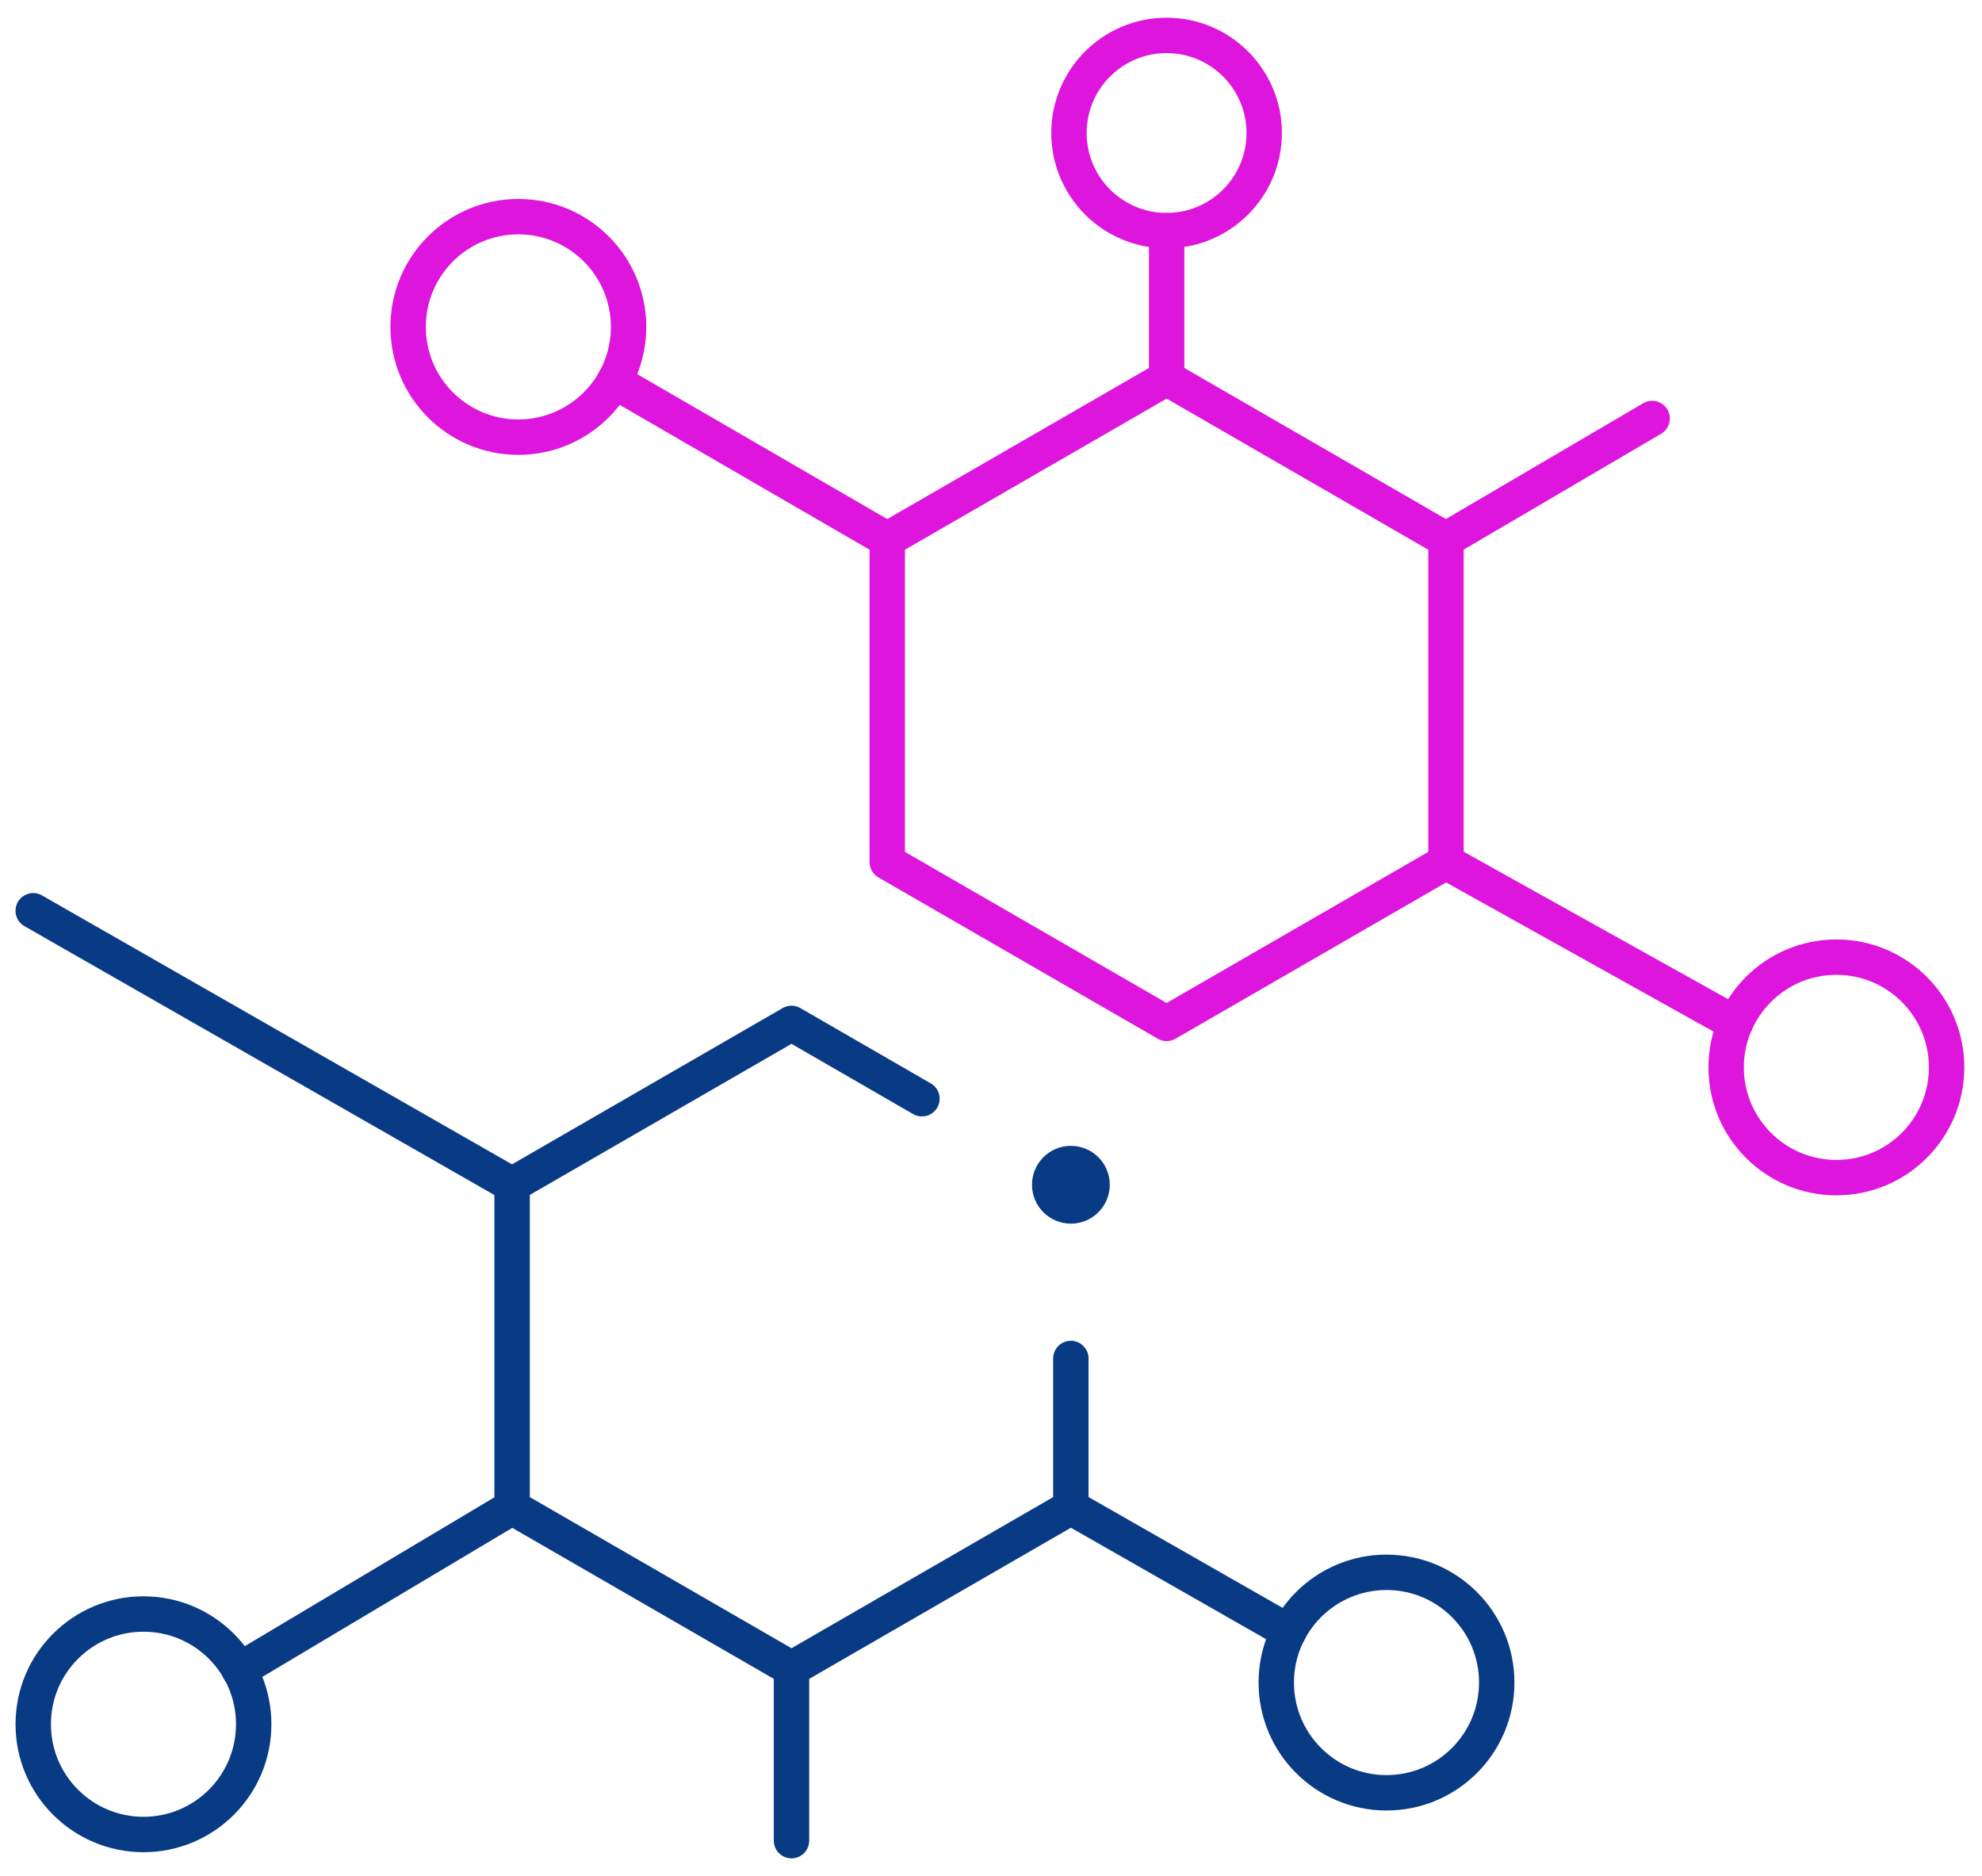
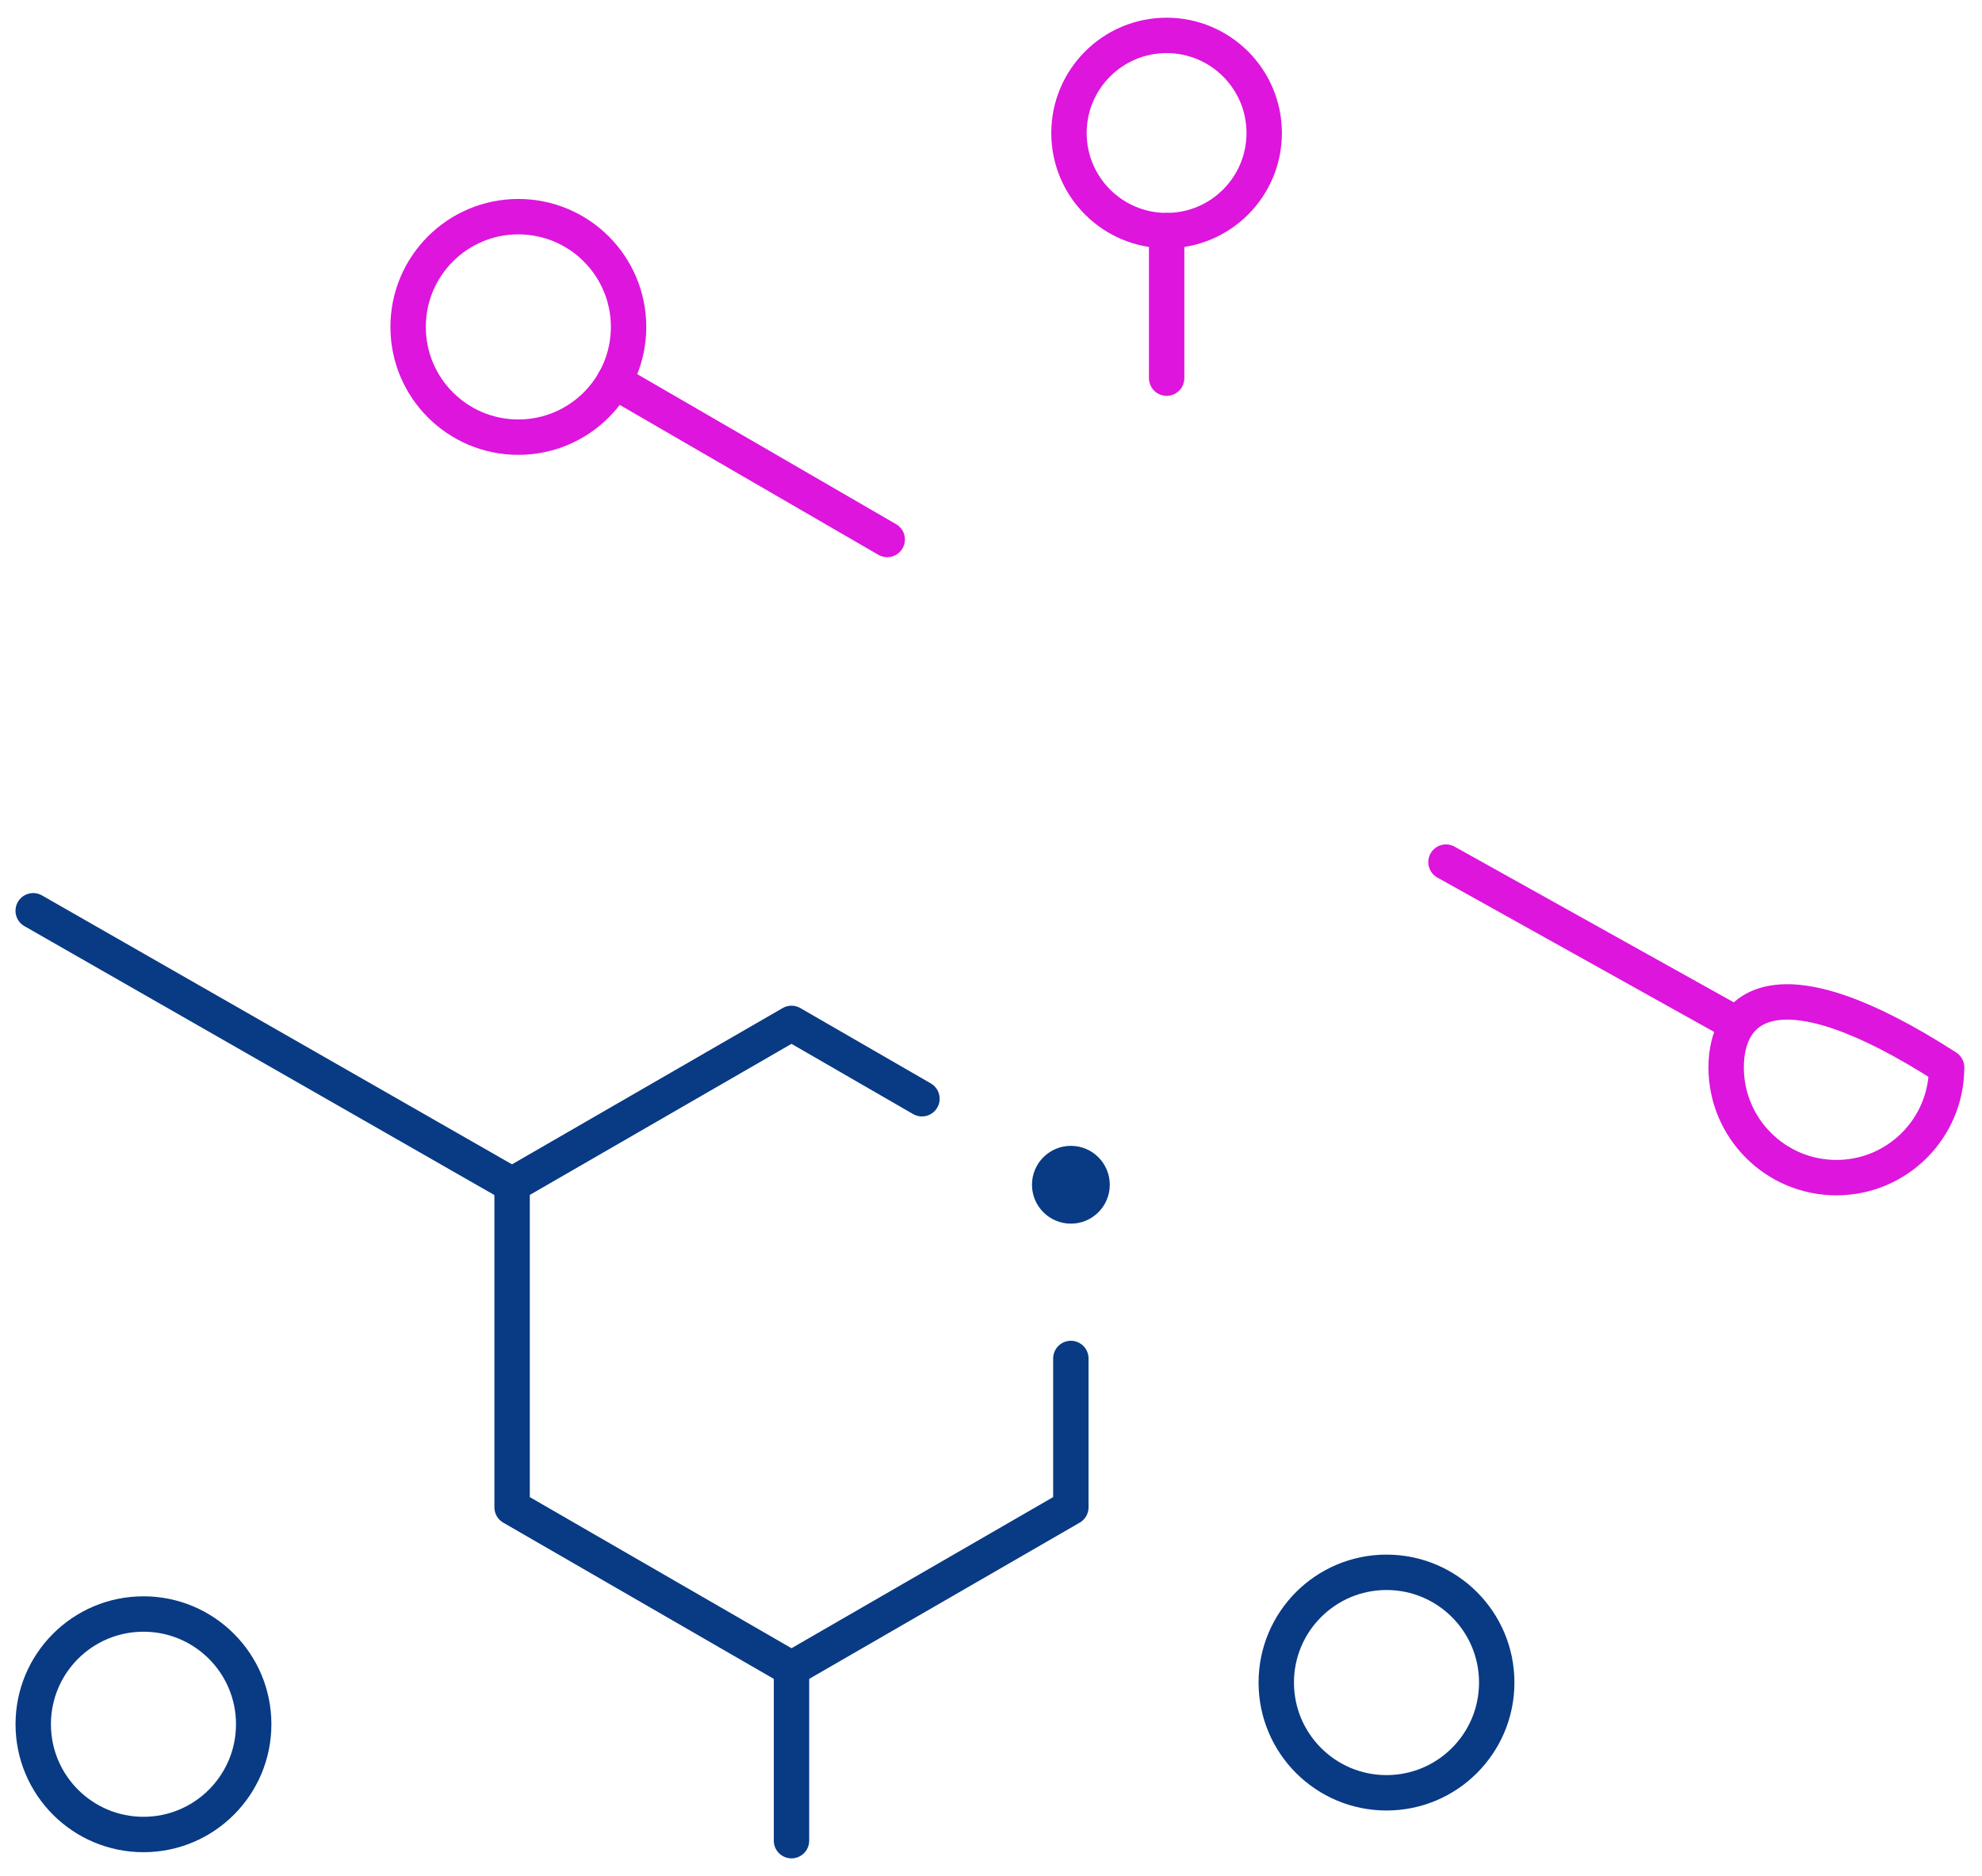
<svg xmlns="http://www.w3.org/2000/svg" width="56" height="53" viewBox="0 0 56 53" fill="none">
-   <path d="M40.855 24.355L40.855 15.241L32.962 10.684L25.069 15.241L25.069 24.355L32.962 28.912L40.855 24.355Z" stroke="#DD15DD" stroke-miterlimit="10" stroke-linecap="round" stroke-linejoin="round" />
  <path d="M26.049 31.04L22.363 28.912L14.469 33.469L14.469 42.583L22.363 47.141L30.256 42.583L30.256 38.378" stroke="#093A84" stroke-miterlimit="10" stroke-linecap="round" stroke-linejoin="round" />
  <path d="M40.855 24.355L49.029 28.913" stroke="#DD15DD" stroke-miterlimit="10" stroke-linecap="round" stroke-linejoin="round" />
-   <path d="M14.469 42.584L6.759 47.181" stroke="#093A84" stroke-miterlimit="10" stroke-linecap="round" stroke-linejoin="round" />
-   <path d="M48.771 30.154C48.771 31.875 50.166 33.269 51.886 33.269C53.606 33.269 55 31.875 55 30.154C55 28.434 53.606 27.04 51.886 27.04C50.166 27.04 48.771 28.434 48.771 30.154Z" stroke="#DD15DD" stroke-miterlimit="10" stroke-linecap="round" stroke-linejoin="round" />
+   <path d="M48.771 30.154C48.771 31.875 50.166 33.269 51.886 33.269C53.606 33.269 55 31.875 55 30.154C50.166 27.04 48.771 28.434 48.771 30.154Z" stroke="#DD15DD" stroke-miterlimit="10" stroke-linecap="round" stroke-linejoin="round" />
  <path d="M11.531 9.236C11.531 10.956 12.925 12.35 14.645 12.35C16.365 12.35 17.76 10.956 17.76 9.236C17.76 7.515 16.365 6.121 14.645 6.121C12.925 6.121 11.531 7.515 11.531 9.236Z" stroke="#DD15DD" stroke-miterlimit="10" stroke-linecap="round" stroke-linejoin="round" />
  <path d="M30.203 3.758C30.203 5.281 31.438 6.515 32.961 6.515C34.484 6.515 35.719 5.281 35.719 3.758C35.719 2.235 34.484 1 32.961 1C31.438 1 30.203 2.235 30.203 3.758Z" stroke="#DD15DD" stroke-miterlimit="10" stroke-linecap="round" stroke-linejoin="round" />
  <path d="M0.939 48.711C0.939 50.431 2.333 51.826 4.054 51.826C5.774 51.826 7.168 50.431 7.168 48.711C7.168 46.991 5.774 45.597 4.054 45.597C2.333 45.597 0.939 46.991 0.939 48.711Z" stroke="#093A84" stroke-miterlimit="10" stroke-linecap="round" stroke-linejoin="round" />
  <path d="M36.06 47.533C36.06 49.254 37.455 50.648 39.175 50.648C40.895 50.648 42.289 49.254 42.289 47.533C42.289 45.813 40.895 44.419 39.175 44.419C37.455 44.419 36.06 45.813 36.06 47.533Z" stroke="#093A84" stroke-miterlimit="10" stroke-linecap="round" stroke-linejoin="round" />
-   <path d="M30.258 42.584L36.412 46.098" stroke="#093A84" stroke-miterlimit="10" stroke-linecap="round" stroke-linejoin="round" />
  <path d="M32.963 10.683L32.963 6.515" stroke="#DD15DD" stroke-miterlimit="10" stroke-linecap="round" stroke-linejoin="round" />
  <path d="M25.068 15.241L17.354 10.771" stroke="#DD15DD" stroke-miterlimit="10" stroke-linecap="round" stroke-linejoin="round" />
  <path d="M22.363 47.142L22.363 52" stroke="#093A84" stroke-miterlimit="10" stroke-linecap="round" stroke-linejoin="round" />
  <path d="M14.469 33.471L0.938 25.73" stroke="#093A84" stroke-miterlimit="10" stroke-linecap="round" stroke-linejoin="round" />
-   <path d="M40.854 15.242L46.68 11.823" stroke="#DD15DD" stroke-miterlimit="10" stroke-linecap="round" stroke-linejoin="round" />
  <circle cx="30.257" cy="33.47" r="1.099" transform="rotate(90 30.257 33.47)" fill="#093A84" />
</svg>